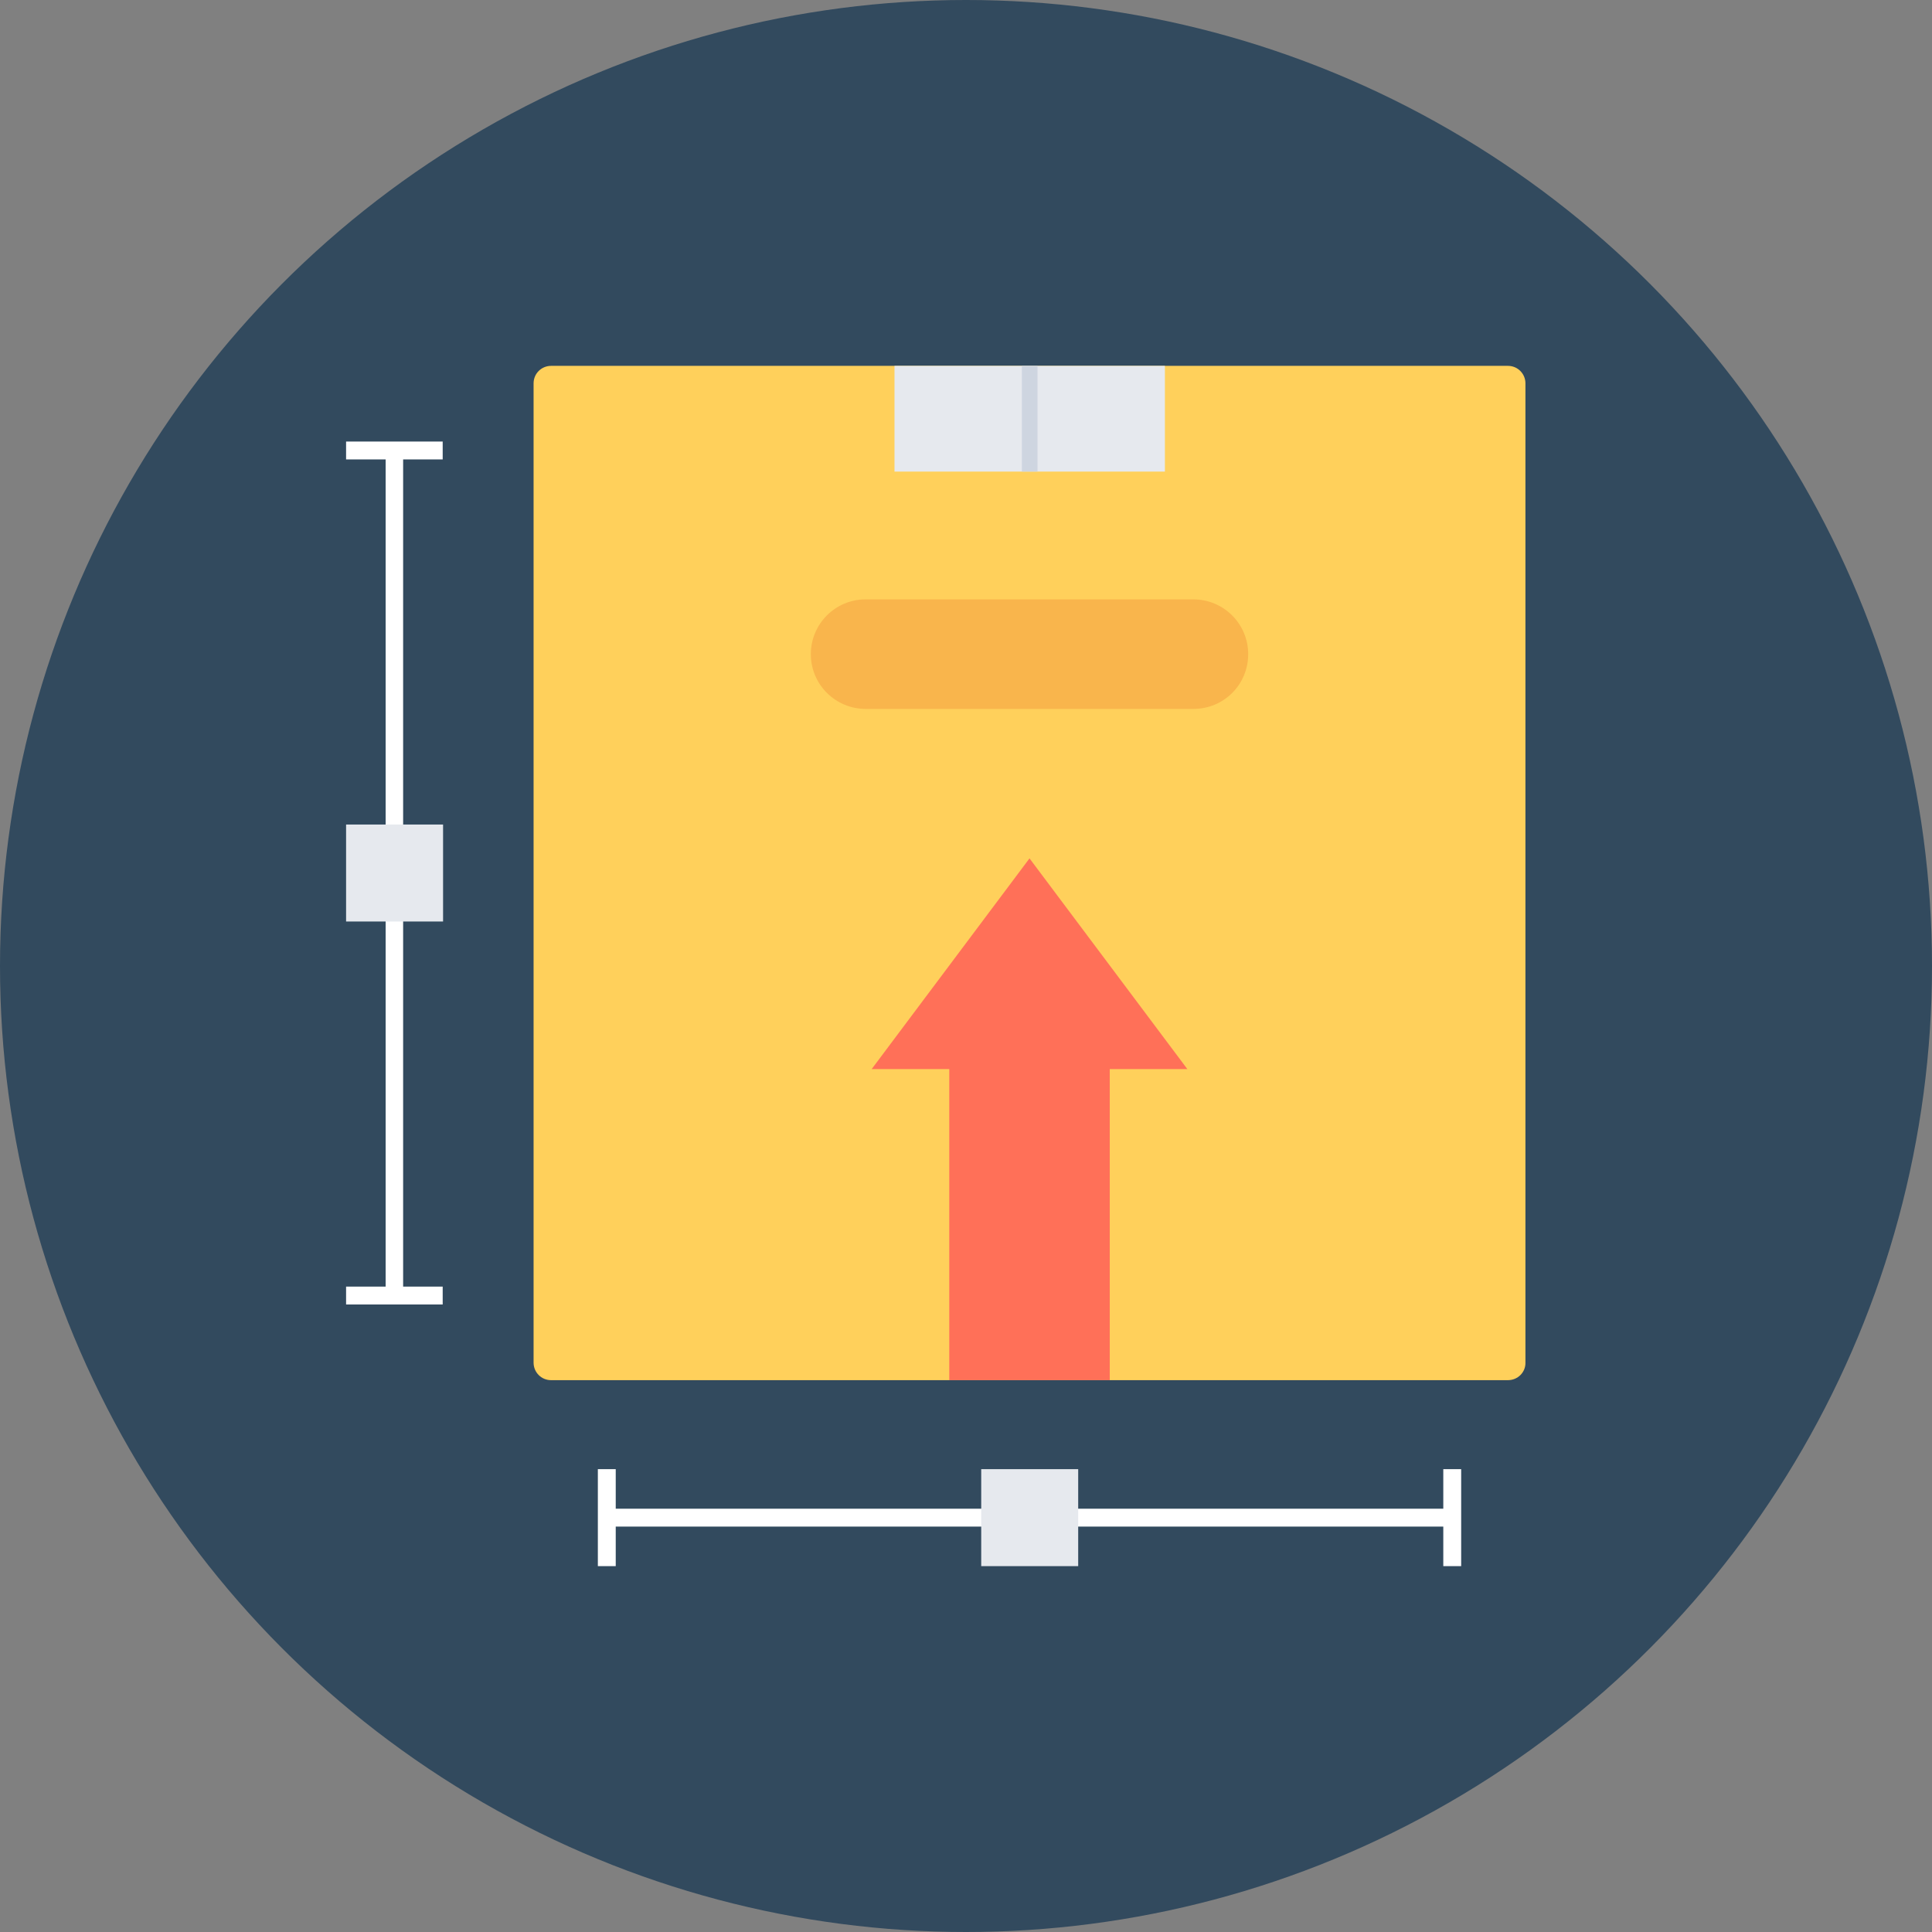
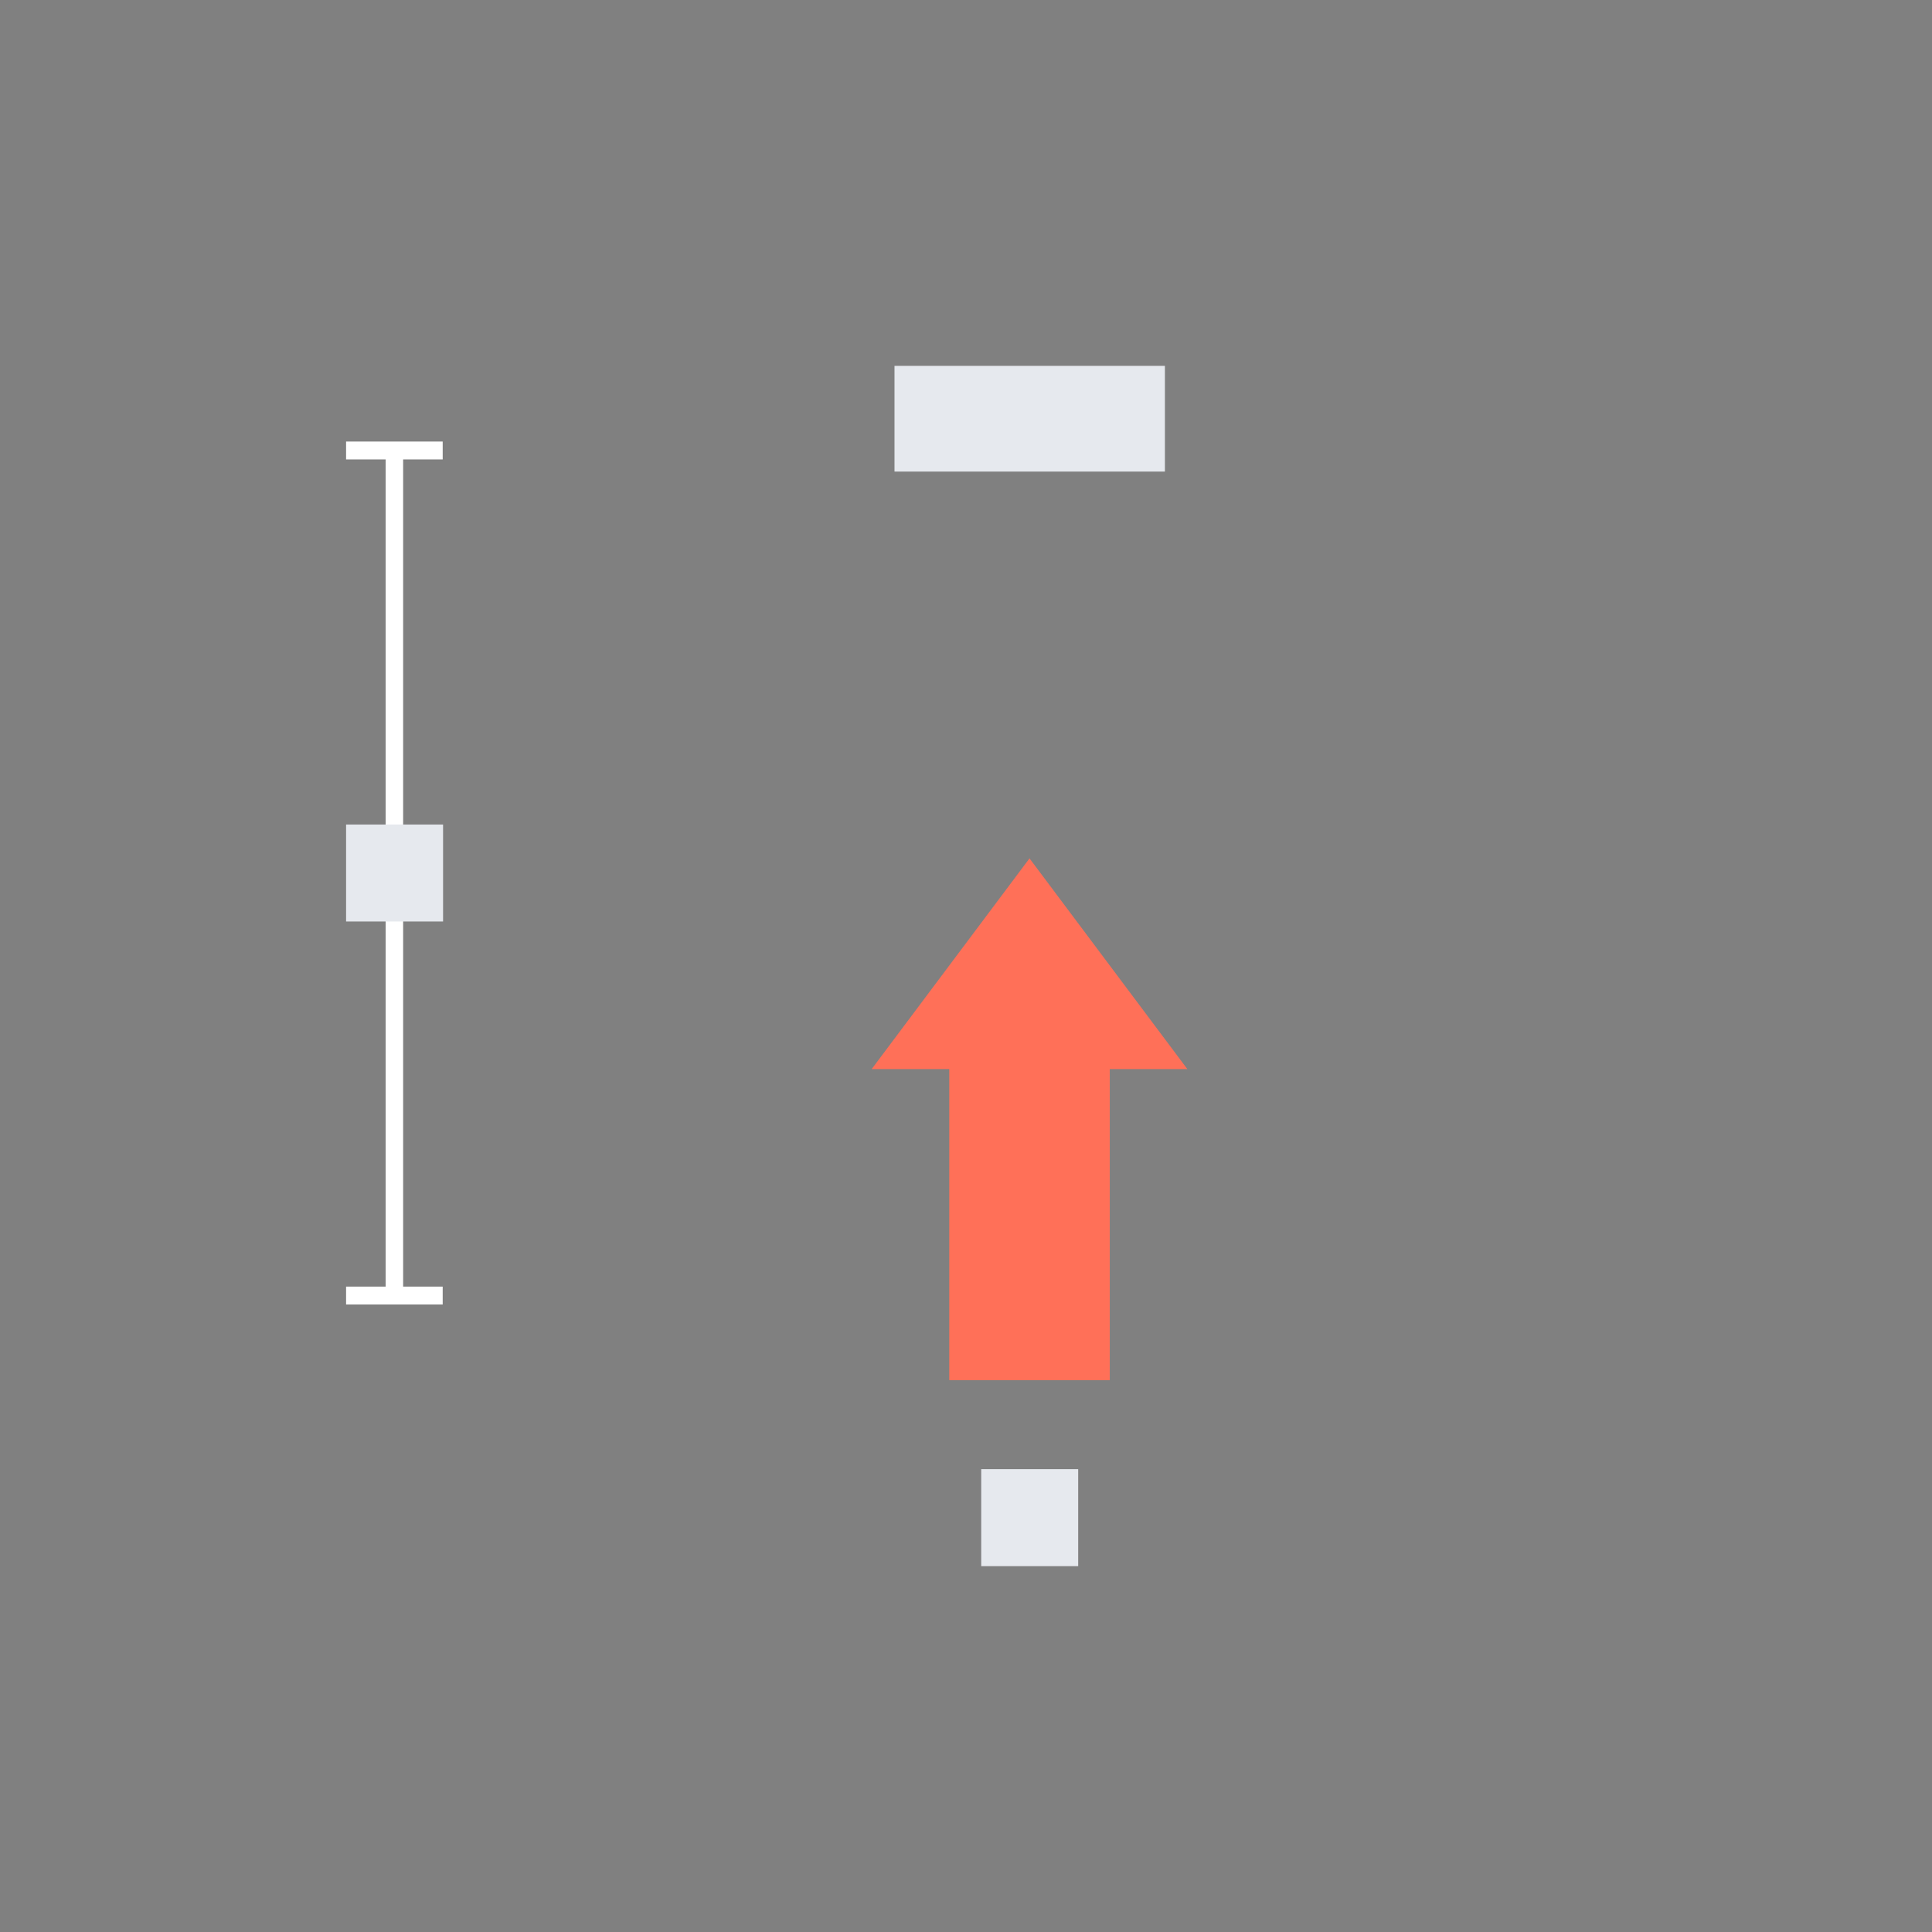
<svg xmlns="http://www.w3.org/2000/svg" version="1.1" id="Layer_1" viewBox="0 0 508 508" xml:space="preserve">
  <rect x="0" y="0" width="508" height="508" fill="#808080" stroke="none" />
-   <circle style="fill:#324A5E;" cx="254" cy="254" r="254" />
-   <path style="fill:#FFD05B;" d="M396.5,362.9H144.9c-2.6,0-4.6-2.1-4.6-4.6V100.8c0-2.6,2.1-4.6,4.6-4.6h251.6c2.6,0,4.6,2.1,4.6,4.6  v257.4C401.2,360.8,399.1,362.9,396.5,362.9z" />
  <rect x="235.2" y="96.2" style="fill:#E6E9EE;" width="71.1" height="27.8" />
-   <rect x="268.7" y="96.2" style="fill:#CED5E0;" width="4.1" height="27.8" />
-   <path style="fill:#F9B54C;" d="M313.8,186.4h-86.2c-7.9,0-14.4-6.4-14.4-14.4l0,0c0-7.9,6.4-14.4,14.4-14.4h86.2  c7.9,0,14.4,6.4,14.4,14.4l0,0C328.2,180,321.8,186.4,313.8,186.4z" />
  <polygon style="fill:#FF7058;" points="312.2,281.1 270.7,225.7 229.2,281.1 249.6,281.1 249.6,362.9 291.8,362.9 291.8,281.1 " />
  <g>
    <polygon style="fill:#FFFFFF;" points="116.4,120.8 116.4,116.1 91,116.1 91,120.8 101.4,120.8 101.4,338.3 91,338.3 91,343    116.4,343 116.4,338.3 106,338.3 106,120.8  " />
-     <polygon style="fill:#FFFFFF;" points="379.5,386.3 379.5,396.7 161.9,396.7 161.9,386.3 157.2,386.3 157.2,411.8 161.9,411.8    161.9,401.4 379.5,401.4 379.5,411.8 384.2,411.8 384.2,386.3  " />
  </g>
  <g>
    <rect x="258" y="386.3" style="fill:#E6E9EE;" width="25.5" height="25.5" />
    <rect x="91" y="216.8" style="fill:#E6E9EE;" width="25.5" height="25.5" />
  </g>
</svg>